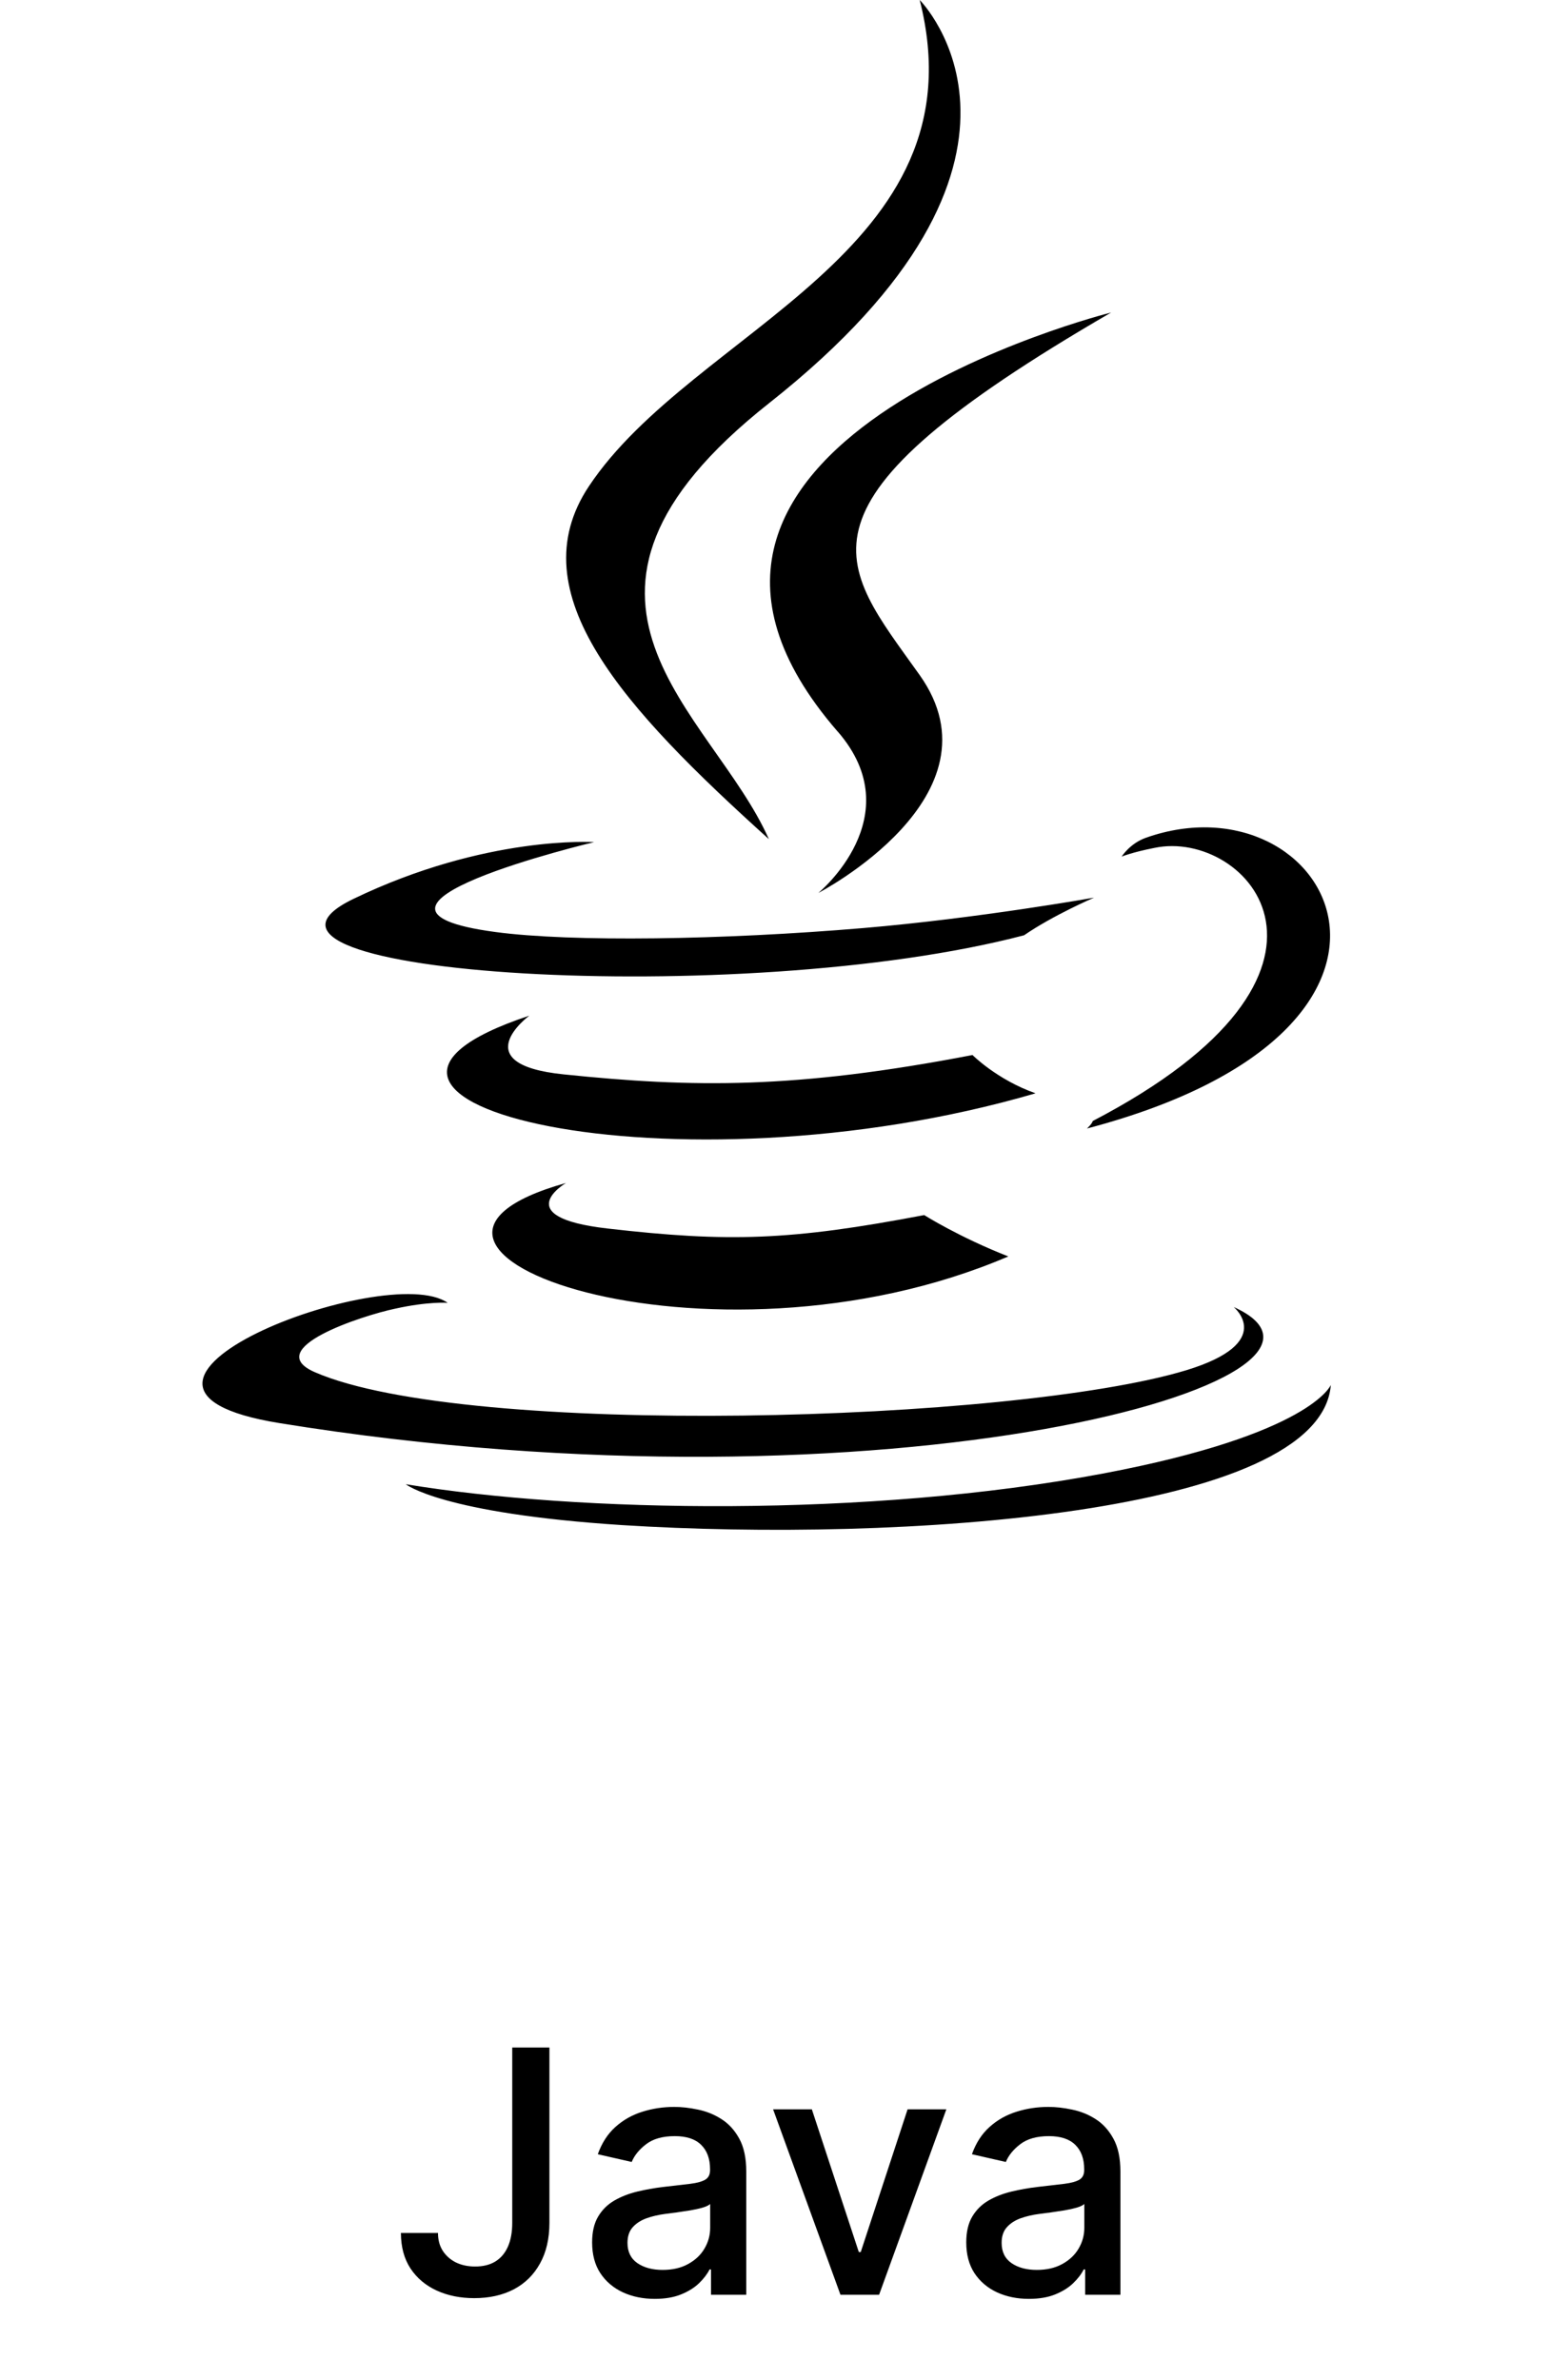
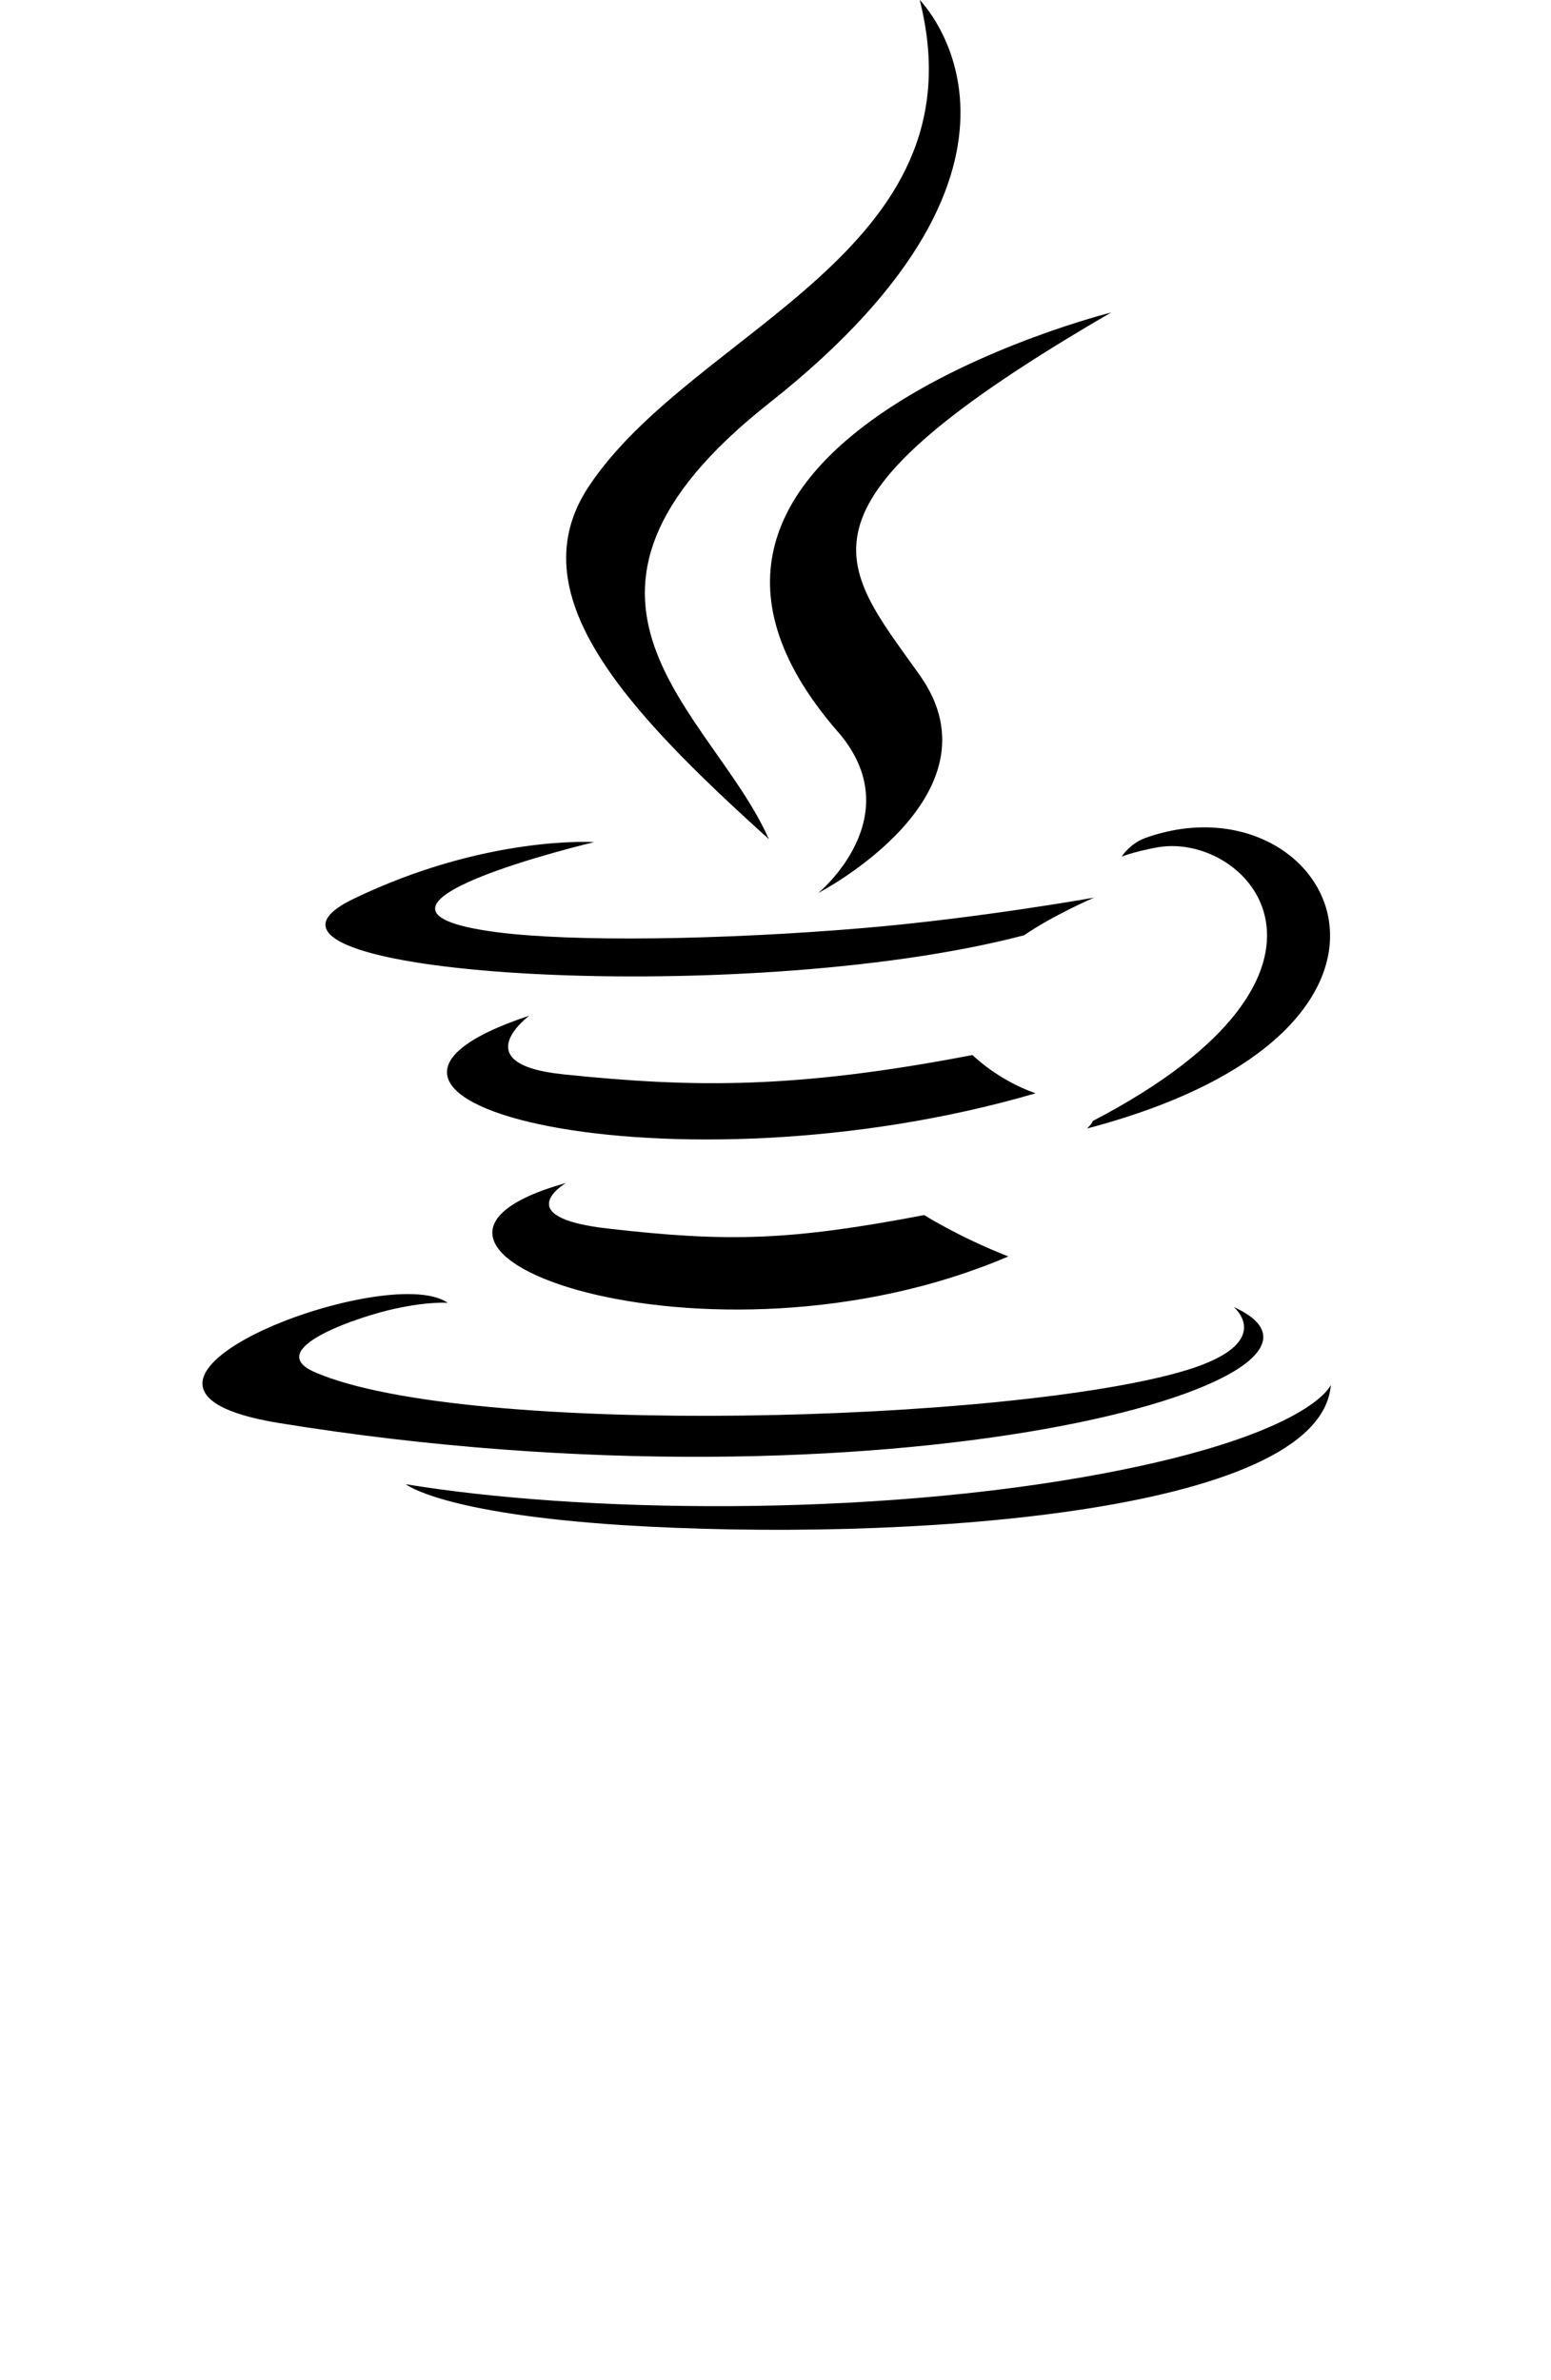
<svg xmlns="http://www.w3.org/2000/svg" width="73" height="112" viewBox="0 0 73 112" fill="none">
-   <path d="M24.109 96.364H25.859V104.614C25.859 105.36 25.711 105.998 25.416 106.528C25.124 107.059 24.713 107.464 24.183 107.744C23.652 108.021 23.031 108.159 22.319 108.159C21.664 108.159 21.075 108.04 20.552 107.801C20.033 107.562 19.622 107.216 19.319 106.761C19.02 106.303 18.87 105.746 18.87 105.091H20.614C20.614 105.413 20.688 105.691 20.836 105.926C20.988 106.161 21.194 106.345 21.455 106.477C21.721 106.606 22.023 106.67 22.364 106.67C22.736 106.67 23.05 106.593 23.308 106.438C23.569 106.278 23.768 106.045 23.904 105.739C24.041 105.432 24.109 105.057 24.109 104.614V96.364ZM30.818 108.193C30.265 108.193 29.765 108.091 29.318 107.886C28.871 107.678 28.516 107.377 28.255 106.983C27.997 106.589 27.869 106.106 27.869 105.534C27.869 105.042 27.963 104.636 28.153 104.318C28.342 104 28.598 103.748 28.92 103.562C29.242 103.377 29.602 103.237 29.999 103.142C30.397 103.047 30.802 102.975 31.215 102.926C31.738 102.866 32.162 102.816 32.488 102.778C32.814 102.737 33.05 102.67 33.198 102.58C33.346 102.489 33.42 102.341 33.42 102.136V102.097C33.42 101.6 33.28 101.216 32.999 100.943C32.723 100.67 32.31 100.534 31.761 100.534C31.189 100.534 30.738 100.661 30.409 100.915C30.083 101.165 29.857 101.443 29.732 101.75L28.136 101.386C28.325 100.856 28.602 100.428 28.965 100.102C29.333 99.773 29.755 99.534 30.232 99.386C30.71 99.235 31.212 99.159 31.738 99.159C32.087 99.159 32.456 99.201 32.846 99.284C33.24 99.364 33.607 99.511 33.948 99.727C34.293 99.943 34.575 100.252 34.795 100.653C35.014 101.051 35.124 101.568 35.124 102.205V108H33.465V106.807H33.397C33.287 107.027 33.123 107.242 32.903 107.455C32.683 107.667 32.401 107.843 32.056 107.983C31.712 108.123 31.299 108.193 30.818 108.193ZM31.187 106.83C31.657 106.83 32.058 106.737 32.391 106.551C32.728 106.366 32.984 106.123 33.158 105.824C33.337 105.521 33.425 105.197 33.425 104.852V103.727C33.365 103.788 33.248 103.845 33.073 103.898C32.903 103.947 32.708 103.991 32.488 104.028C32.268 104.062 32.054 104.095 31.846 104.125C31.638 104.152 31.463 104.174 31.323 104.193C30.994 104.235 30.693 104.305 30.42 104.403C30.151 104.502 29.935 104.644 29.772 104.83C29.613 105.011 29.534 105.254 29.534 105.557C29.534 105.977 29.689 106.295 29.999 106.511C30.31 106.723 30.706 106.83 31.187 106.83ZM44.541 99.273L41.376 108H39.558L36.387 99.273H38.211L40.421 105.989H40.512L42.717 99.273H44.541ZM48.427 108.193C47.874 108.193 47.374 108.091 46.927 107.886C46.48 107.678 46.126 107.377 45.864 106.983C45.607 106.589 45.478 106.106 45.478 105.534C45.478 105.042 45.573 104.636 45.762 104.318C45.952 104 46.207 103.748 46.529 103.562C46.851 103.377 47.211 103.237 47.609 103.142C48.007 103.047 48.412 102.975 48.825 102.926C49.347 102.866 49.772 102.816 50.097 102.778C50.423 102.737 50.66 102.67 50.808 102.58C50.955 102.489 51.029 102.341 51.029 102.136V102.097C51.029 101.6 50.889 101.216 50.609 100.943C50.332 100.67 49.919 100.534 49.37 100.534C48.798 100.534 48.347 100.661 48.018 100.915C47.692 101.165 47.467 101.443 47.342 101.75L45.745 101.386C45.934 100.856 46.211 100.428 46.575 100.102C46.942 99.773 47.364 99.534 47.842 99.386C48.319 99.235 48.821 99.159 49.347 99.159C49.696 99.159 50.065 99.201 50.455 99.284C50.849 99.364 51.217 99.511 51.558 99.727C51.902 99.943 52.184 100.252 52.404 100.653C52.624 101.051 52.734 101.568 52.734 102.205V108H51.075V106.807H51.007C50.897 107.027 50.732 107.242 50.512 107.455C50.292 107.667 50.01 107.843 49.666 107.983C49.321 108.123 48.908 108.193 48.427 108.193ZM48.796 106.83C49.266 106.83 49.667 106.737 50.001 106.551C50.338 106.366 50.594 106.123 50.768 105.824C50.946 105.521 51.035 105.197 51.035 104.852V103.727C50.974 103.788 50.857 103.845 50.683 103.898C50.512 103.947 50.317 103.991 50.097 104.028C49.878 104.062 49.664 104.095 49.455 104.125C49.247 104.152 49.073 104.174 48.933 104.193C48.603 104.235 48.302 104.305 48.029 104.403C47.76 104.502 47.544 104.644 47.382 104.83C47.222 105.011 47.143 105.254 47.143 105.557C47.143 105.977 47.298 106.295 47.609 106.511C47.919 106.723 48.315 106.83 48.796 106.83Z" fill="black" />
  <path d="M26.638 55.676C26.638 55.676 23.884 57.281 28.593 57.818C34.299 58.475 37.217 58.383 43.499 57.186C43.499 57.186 45.149 58.23 47.459 59.132C33.363 65.169 15.561 58.77 26.636 55.676H26.638ZM24.912 47.801C24.912 47.801 21.818 50.085 26.53 50.564C32.639 51.197 37.44 51.257 45.772 49.653C45.772 49.653 46.922 50.814 48.74 51.455C31.7 56.434 12.715 51.842 24.914 47.801H24.912ZM39.431 34.432C42.899 38.428 38.516 42.026 38.516 42.026C38.516 42.026 47.329 37.465 43.286 31.772C39.503 26.451 36.596 23.816 52.297 14.708C52.297 14.708 27.653 20.862 39.429 34.434L39.431 34.432ZM58.066 61.513C58.066 61.513 60.107 63.187 55.827 64.49C47.693 66.949 21.971 67.687 14.823 64.582C12.258 63.468 17.073 61.911 18.585 61.594C20.167 61.243 21.069 61.315 21.069 61.315C18.209 59.299 2.601 65.263 13.138 66.974C41.884 71.638 65.529 64.876 58.066 61.513ZM27.961 39.634C27.961 39.634 14.873 42.739 23.319 43.864C26.894 44.343 34.009 44.239 40.642 43.677C46.053 43.218 51.494 42.246 51.494 42.246C51.494 42.246 49.583 43.065 48.2 44.017C34.909 47.509 9.236 45.88 16.63 42.307C22.876 39.294 27.961 39.634 27.961 39.634ZM51.433 52.758C64.933 45.727 58.687 38.988 54.34 39.904C53.271 40.113 52.792 40.316 52.792 40.316C52.792 40.316 53.179 39.692 53.942 39.425C62.566 36.389 69.199 48.364 51.163 53.111C51.163 53.1 51.377 52.925 51.433 52.76V52.758ZM43.288 0C43.288 0 50.767 7.477 36.187 18.983C24.505 28.217 33.525 33.48 36.187 39.492C29.367 33.338 24.363 27.927 27.716 22.887C32.648 15.469 46.301 11.882 43.288 0ZM29.284 71.777C42.246 72.596 62.154 71.309 62.638 65.18C62.638 65.18 61.722 67.5 51.912 69.35C40.851 71.435 27.198 71.188 19.1 69.853C19.1 69.853 20.765 71.224 29.282 71.777H29.284Z" fill="black" />
</svg>